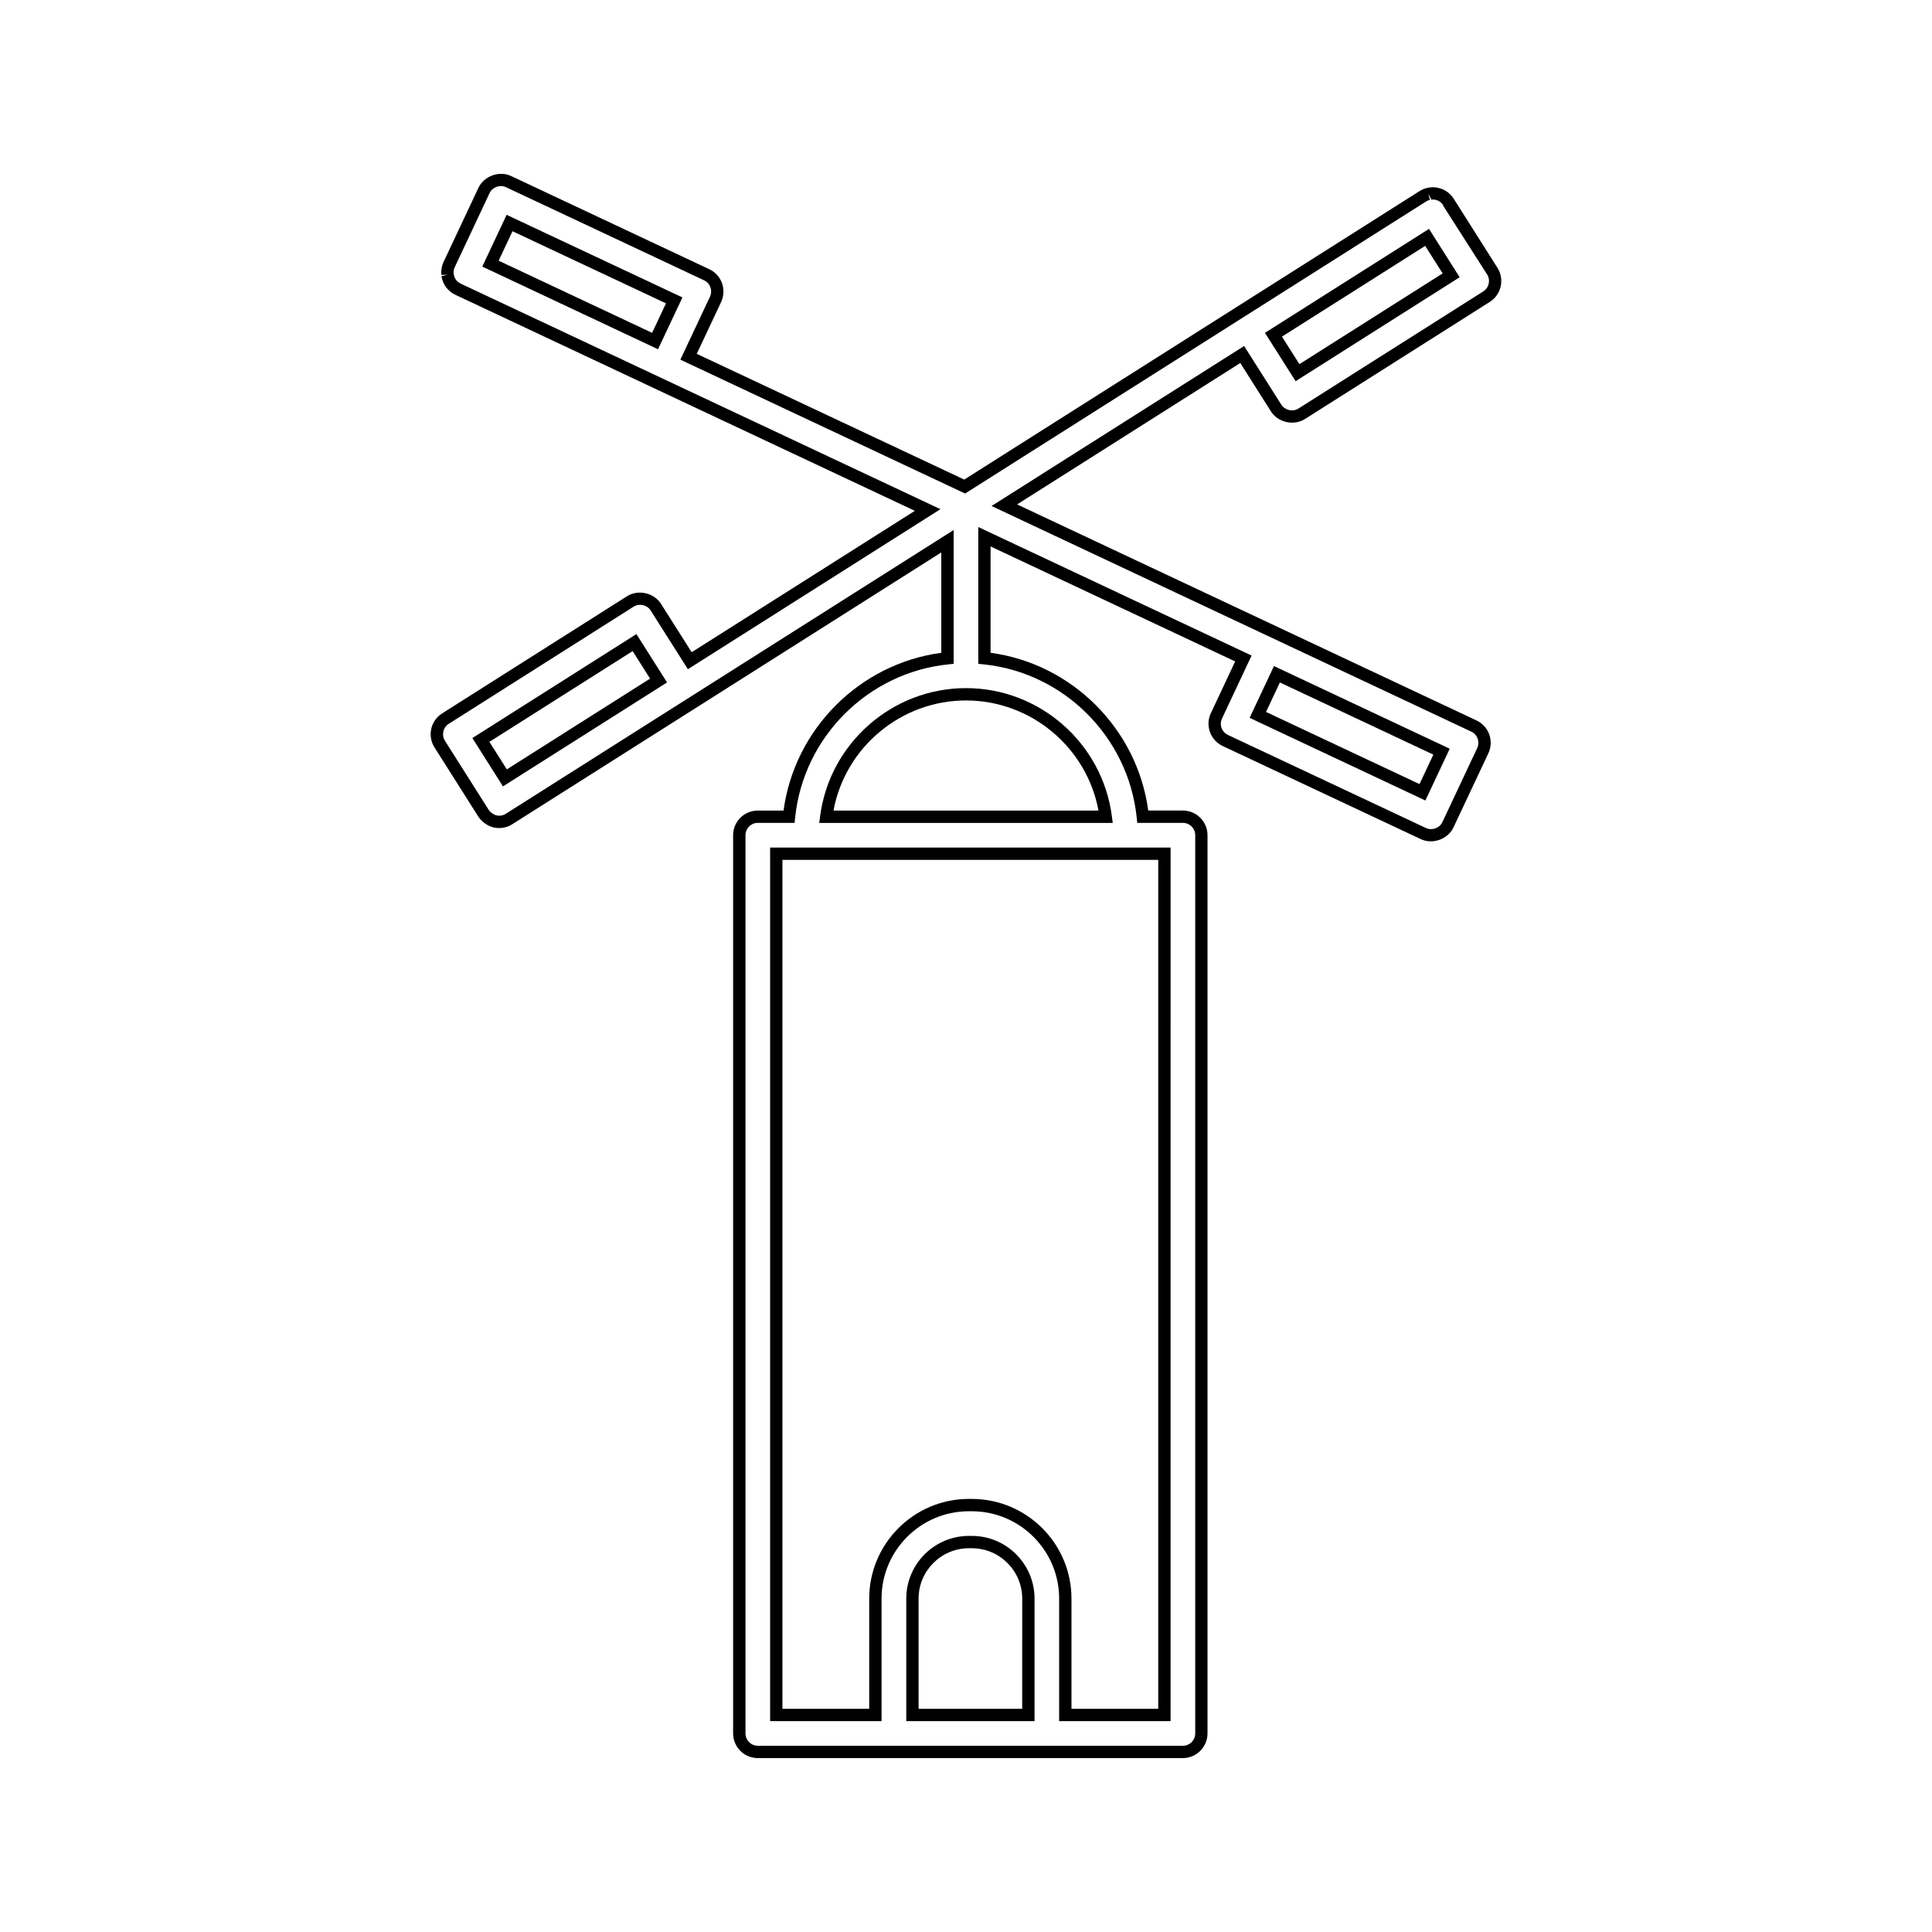
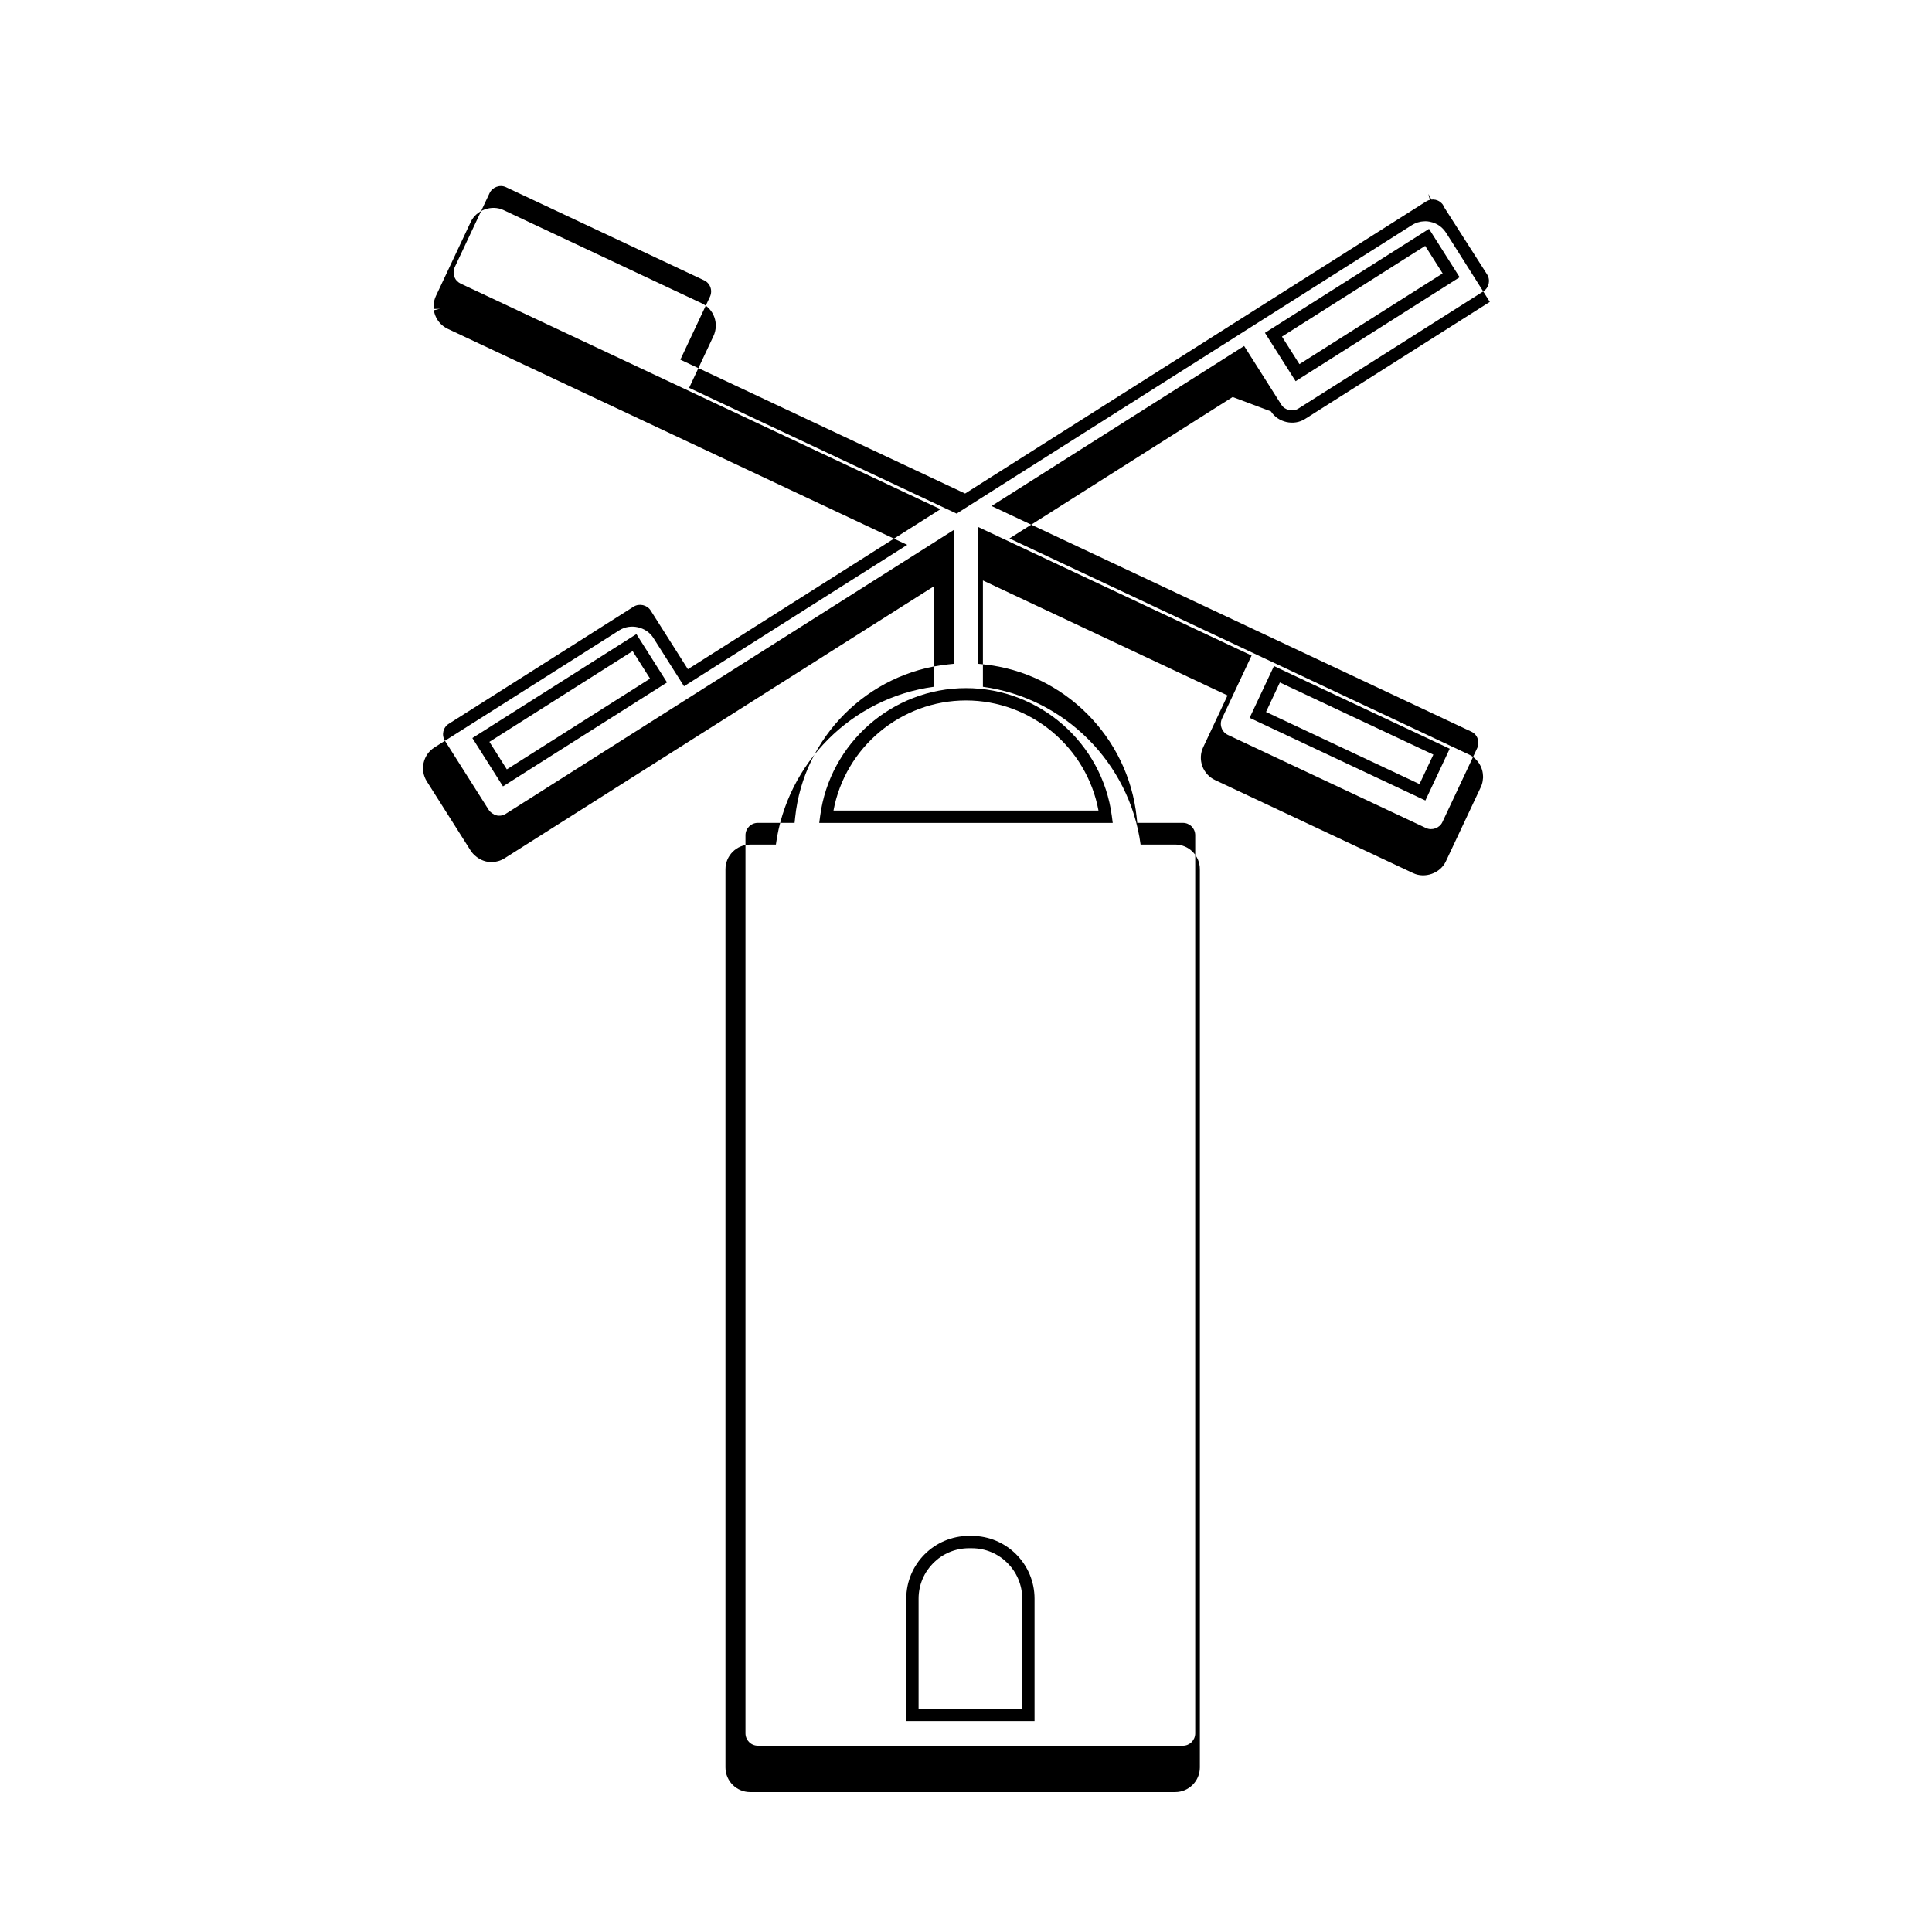
<svg xmlns="http://www.w3.org/2000/svg" fill="#000000" width="800px" height="800px" version="1.1" viewBox="144 144 512 512">
  <g>
-     <path d="m480.81 253.02c1.859 2.945 6.07 3.894 9.016 2.027l48.996-31.047c3.039-1.926 3.945-5.973 2.027-9.016l-11.609-18.336-0.137-0.188c-0.43-0.637-0.973-1.188-1.645-1.668-0.707-0.492-1.48-0.836-2.531-1.051-0.34-0.066-0.684-0.117-1.105-0.125-0.141 0-0.285 0.012-0.594 0.035-0.203 0.004-0.41 0.02-0.605 0.059-0.137 0.02-0.277 0.059-0.578 0.141-0.23 0.051-0.457 0.109-0.656 0.195-0.398 0.152-0.781 0.34-1.172 0.582l-120.68 76.465-70.887-33.324 6.453-13.73c0.73-1.555 0.812-3.375 0.23-4.996-0.586-1.645-1.785-2.953-3.371-3.699l-52.484-24.684c-3.168-1.496-7.215-0.027-8.695 3.129l-9.242 19.648c-0.18 0.387-0.32 0.793-0.418 1.191-0.066 0.258-0.102 0.516-0.152 0.965l-0.031 0.332c-0.012 0.289 0.004 0.566 0.035 0.93l1.633-0.031-1.605 0.371c0.195 1.27 0.754 2.449 1.617 3.406l0.234 0.242c0.535 0.535 1.145 0.961 1.82 1.281l121.77 57.25-59.145 37.473-8.125-12.816c-1.859-2.938-6.051-3.894-9.012-2.019l-48.996 31.047c-3.043 1.922-3.953 5.969-2.019 9.016l11.613 18.336c0.383 0.605 0.898 1.148 1.57 1.66 0.137 0.109 0.285 0.215 0.414 0.301 0.605 0.387 1.195 0.66 1.793 0.828l0.32 0.09c1.082 0.242 2.164 0.203 3.219-0.102 0.586-0.168 1.16-0.426 1.695-0.766l113.68-72.023v26.598c-21.633 2.918-38.887 20.172-41.805 41.812h-6.828c-3.606 0-6.535 2.934-6.535 6.535v238.04c0 3.602 2.93 6.527 6.535 6.527h112.65c3.606 0 6.535-2.934 6.535-6.527v-238.05c0-3.606-2.934-6.535-6.535-6.535h-9.172c-2.918-21.633-20.168-38.887-41.785-41.805v-28.184l64.824 30.477-6.449 13.723c-0.746 1.574-0.824 3.348-0.234 4.996 0.582 1.625 1.812 2.969 3.371 3.699l52.484 24.664c3.144 1.5 7.223 0.035 8.691-3.121l9.23-19.617c0.184-0.383 0.332-0.789 0.43-1.211 0.082-0.305 0.117-0.605 0.141-0.902l0.051-0.414c0.012-0.324-0.012-0.629-0.043-0.898l-0.031-0.34c-0.188-1.27-0.75-2.449-1.621-3.41l-0.234-0.242c-0.535-0.535-1.145-0.965-1.82-1.281l-121.76-57.258 59.148-37.477zm53.109 84.875c0.383 0.172 0.719 0.426 1.066 0.797 0.414 0.477 0.684 1.055 0.777 1.812 0.016 0.172 0.035 0.348-0.004 0.715-0.016 0.125-0.02 0.258-0.059 0.41-0.059 0.23-0.125 0.418-0.215 0.609l-9.242 19.645c-0.73 1.562-2.746 2.297-4.336 1.555l-52.496-24.672c-0.777-0.363-1.395-1.035-1.68-1.848-0.301-0.824-0.25-1.711 0.117-2.504l7.84-16.688-72.434-34.055v36.246l1.465 0.152c21.258 2.203 38.301 19.254 40.516 40.535l0.148 1.465h12.098c1.805 0 3.269 1.457 3.269 3.266v238.05c0 1.801-1.465 3.266-3.269 3.266l-112.65-0.008c-1.801 0-3.269-1.465-3.269-3.266v-238.04c0-1.805 1.469-3.269 3.269-3.269h9.746l0.152-1.457c2.211-21.285 19.262-38.332 40.535-40.539l1.465-0.152v-35.457l-118.68 75.195c-0.273 0.168-0.562 0.301-0.859 0.383-0.457 0.133-0.852 0.168-1.41 0.09l-0.234-0.059c-0.32-0.074-0.652-0.219-1.219-0.598-0.363-0.285-0.613-0.547-0.793-0.82l-11.613-18.332c-0.965-1.523-0.516-3.547 1.008-4.504l48.996-31.051c1.48-0.938 3.574-0.461 4.504 1.008l9.871 15.574 66.93-42.41-127.16-59.785c-0.336-0.164-0.645-0.379-1.023-0.754-0.438-0.477-0.715-1.07-0.82-1.891-0.012-0.152-0.027-0.309 0-0.598l0.062-0.477c0.051-0.215 0.125-0.426 0.215-0.621l9.242-19.645c0.738-1.578 2.746-2.324 4.344-1.562l52.492 24.676c0.793 0.371 1.391 1.027 1.684 1.848 0.293 0.812 0.246 1.723-0.117 2.5l-7.848 16.684 75.465 35.477 122.18-77.406c0.188-0.117 0.387-0.219 0.586-0.301l0.402-0.105-0.395-1.586 0.809 1.508 0.438-0.035c0.172 0.004 0.34 0.031 0.645 0.078 0.402 0.094 0.793 0.262 1.172 0.523 0.348 0.254 0.633 0.547 0.879 0.93l-0.047 0.082 11.656 18.238c0.965 1.527 0.508 3.547-1.008 4.512l-49 31.047c-1.469 0.93-3.574 0.457-4.504-1.008l-9.871-15.574-66.934 42.402z" />
+     <path d="m480.81 253.02c1.859 2.945 6.07 3.894 9.016 2.027l48.996-31.047l-11.609-18.336-0.137-0.188c-0.43-0.637-0.973-1.188-1.645-1.668-0.707-0.492-1.48-0.836-2.531-1.051-0.34-0.066-0.684-0.117-1.105-0.125-0.141 0-0.285 0.012-0.594 0.035-0.203 0.004-0.41 0.02-0.605 0.059-0.137 0.02-0.277 0.059-0.578 0.141-0.23 0.051-0.457 0.109-0.656 0.195-0.398 0.152-0.781 0.34-1.172 0.582l-120.68 76.465-70.887-33.324 6.453-13.73c0.73-1.555 0.812-3.375 0.23-4.996-0.586-1.645-1.785-2.953-3.371-3.699l-52.484-24.684c-3.168-1.496-7.215-0.027-8.695 3.129l-9.242 19.648c-0.18 0.387-0.32 0.793-0.418 1.191-0.066 0.258-0.102 0.516-0.152 0.965l-0.031 0.332c-0.012 0.289 0.004 0.566 0.035 0.93l1.633-0.031-1.605 0.371c0.195 1.27 0.754 2.449 1.617 3.406l0.234 0.242c0.535 0.535 1.145 0.961 1.82 1.281l121.77 57.25-59.145 37.473-8.125-12.816c-1.859-2.938-6.051-3.894-9.012-2.019l-48.996 31.047c-3.043 1.922-3.953 5.969-2.019 9.016l11.613 18.336c0.383 0.605 0.898 1.148 1.57 1.66 0.137 0.109 0.285 0.215 0.414 0.301 0.605 0.387 1.195 0.66 1.793 0.828l0.32 0.09c1.082 0.242 2.164 0.203 3.219-0.102 0.586-0.168 1.16-0.426 1.695-0.766l113.68-72.023v26.598c-21.633 2.918-38.887 20.172-41.805 41.812h-6.828c-3.606 0-6.535 2.934-6.535 6.535v238.04c0 3.602 2.93 6.527 6.535 6.527h112.65c3.606 0 6.535-2.934 6.535-6.527v-238.05c0-3.606-2.934-6.535-6.535-6.535h-9.172c-2.918-21.633-20.168-38.887-41.785-41.805v-28.184l64.824 30.477-6.449 13.723c-0.746 1.574-0.824 3.348-0.234 4.996 0.582 1.625 1.812 2.969 3.371 3.699l52.484 24.664c3.144 1.5 7.223 0.035 8.691-3.121l9.23-19.617c0.184-0.383 0.332-0.789 0.43-1.211 0.082-0.305 0.117-0.605 0.141-0.902l0.051-0.414c0.012-0.324-0.012-0.629-0.043-0.898l-0.031-0.34c-0.188-1.27-0.75-2.449-1.621-3.41l-0.234-0.242c-0.535-0.535-1.145-0.965-1.82-1.281l-121.76-57.258 59.148-37.477zm53.109 84.875c0.383 0.172 0.719 0.426 1.066 0.797 0.414 0.477 0.684 1.055 0.777 1.812 0.016 0.172 0.035 0.348-0.004 0.715-0.016 0.125-0.02 0.258-0.059 0.41-0.059 0.23-0.125 0.418-0.215 0.609l-9.242 19.645c-0.73 1.562-2.746 2.297-4.336 1.555l-52.496-24.672c-0.777-0.363-1.395-1.035-1.68-1.848-0.301-0.824-0.25-1.711 0.117-2.504l7.84-16.688-72.434-34.055v36.246l1.465 0.152c21.258 2.203 38.301 19.254 40.516 40.535l0.148 1.465h12.098c1.805 0 3.269 1.457 3.269 3.266v238.05c0 1.801-1.465 3.266-3.269 3.266l-112.65-0.008c-1.801 0-3.269-1.465-3.269-3.266v-238.04c0-1.805 1.469-3.269 3.269-3.269h9.746l0.152-1.457c2.211-21.285 19.262-38.332 40.535-40.539l1.465-0.152v-35.457l-118.68 75.195c-0.273 0.168-0.562 0.301-0.859 0.383-0.457 0.133-0.852 0.168-1.41 0.09l-0.234-0.059c-0.32-0.074-0.652-0.219-1.219-0.598-0.363-0.285-0.613-0.547-0.793-0.82l-11.613-18.332c-0.965-1.523-0.516-3.547 1.008-4.504l48.996-31.051c1.48-0.938 3.574-0.461 4.504 1.008l9.871 15.574 66.93-42.41-127.16-59.785c-0.336-0.164-0.645-0.379-1.023-0.754-0.438-0.477-0.715-1.07-0.82-1.891-0.012-0.152-0.027-0.309 0-0.598l0.062-0.477c0.051-0.215 0.125-0.426 0.215-0.621l9.242-19.645c0.738-1.578 2.746-2.324 4.344-1.562l52.492 24.676c0.793 0.371 1.391 1.027 1.684 1.848 0.293 0.812 0.246 1.723-0.117 2.5l-7.848 16.684 75.465 35.477 122.18-77.406c0.188-0.117 0.387-0.219 0.586-0.301l0.402-0.105-0.395-1.586 0.809 1.508 0.438-0.035c0.172 0.004 0.34 0.031 0.645 0.078 0.402 0.094 0.793 0.262 1.172 0.523 0.348 0.254 0.633 0.547 0.879 0.93l-0.047 0.082 11.656 18.238c0.965 1.527 0.508 3.547-1.008 4.512l-49 31.047c-1.469 0.93-3.574 0.457-4.504-1.008l-9.871-15.574-66.934 42.402z" />
    <path d="m530.82 217.47-8.113-12.816-43.484 27.551 8.129 12.816zm-9.129-8.309 4.625 7.293-37.957 24.051-4.625-7.301z" />
-     <path d="m278.26 200.93-6.449 13.719 46.574 21.906 6.461-13.73zm38.555 31.277-40.668-19.117 3.672-7.812 40.672 19.117z" />
    <path d="m401.55 551.03h-0.77c-9.156 0-16.609 7.457-16.609 16.613v32.477h33.992v-32.477c-0.004-9.156-7.457-16.613-16.613-16.613zm13.344 45.828h-27.461v-29.211c0-7.359 5.988-13.348 13.348-13.348h0.77c7.359 0 13.348 5.988 13.348 13.348z" />
    <path d="m361.35 360.23-0.242 1.848h77.777l-0.242-1.848c-2.539-19.312-19.156-33.871-38.645-33.871-19.492 0-36.102 14.562-38.648 33.871zm73.762-1.418h-70.23c3.106-16.762 17.887-29.184 35.113-29.184 17.23 0 32.012 12.422 35.117 29.184z" />
    <path d="m521.74 356.14 6.449-13.719-46.574-21.906-6.453 13.723zm-38.559-31.281 40.672 19.125-3.672 7.809-40.672-19.117z" />
-     <path d="m348.09 600.12h29.531v-32.477c0-12.762 10.379-23.145 23.145-23.145h0.77c12.762 0 23.148 10.387 23.148 23.145v32.477h29.531l0.004-231.51h-106.13zm3.269-228.25 99.586 0.004v224.98h-22.992v-29.211c0-14.562-11.852-26.414-26.418-26.414h-0.77c-14.562 0-26.414 11.852-26.414 26.414v29.211h-22.996v-224.98z" />
    <path d="m269.18 339.59 8.113 12.809 43.48-27.547-8.117-12.809zm9.133 8.301-4.617-7.293 37.957-24.051 4.625 7.293z" />
  </g>
</svg>